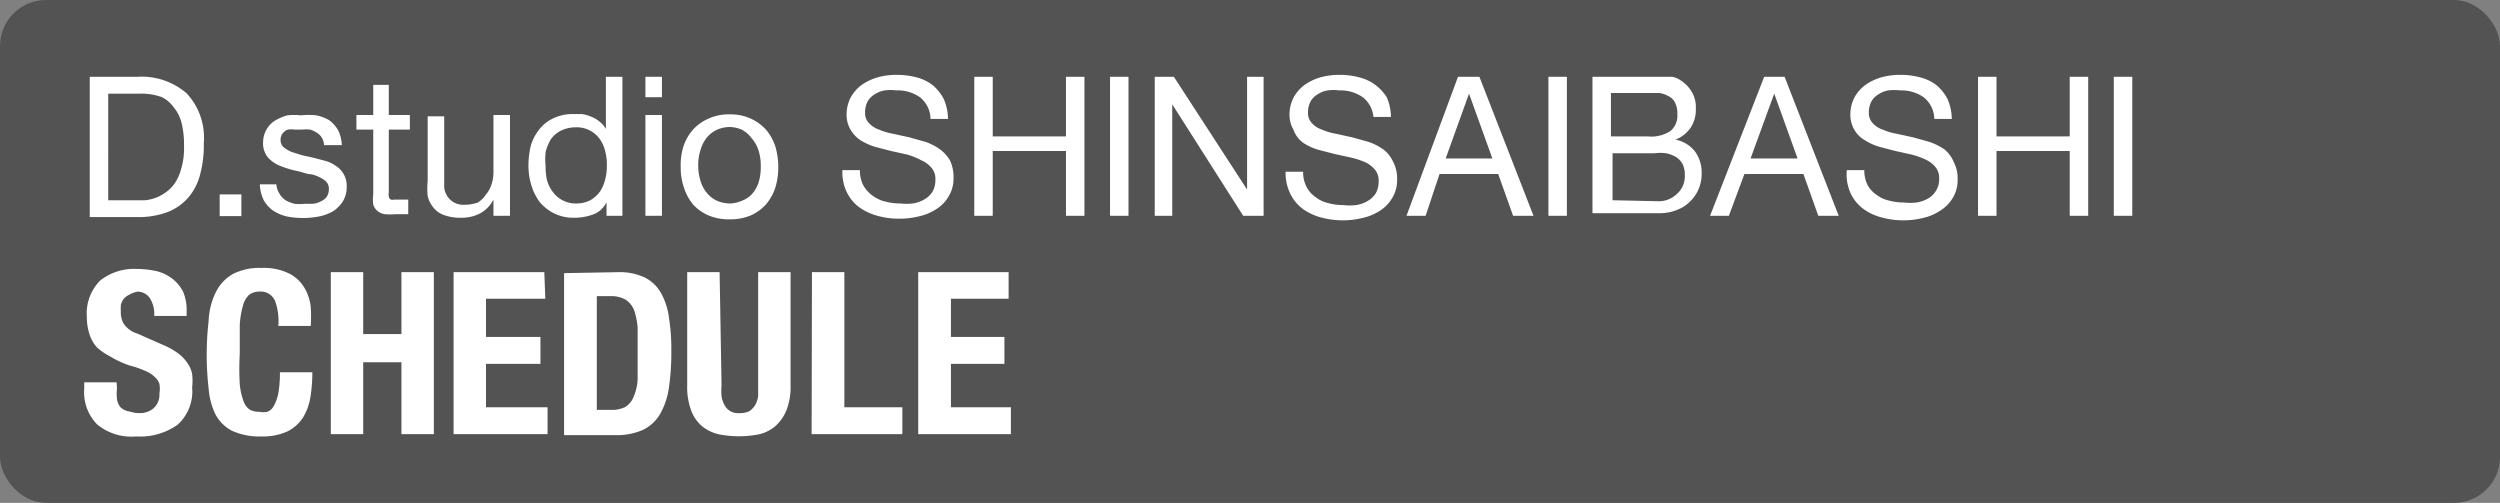
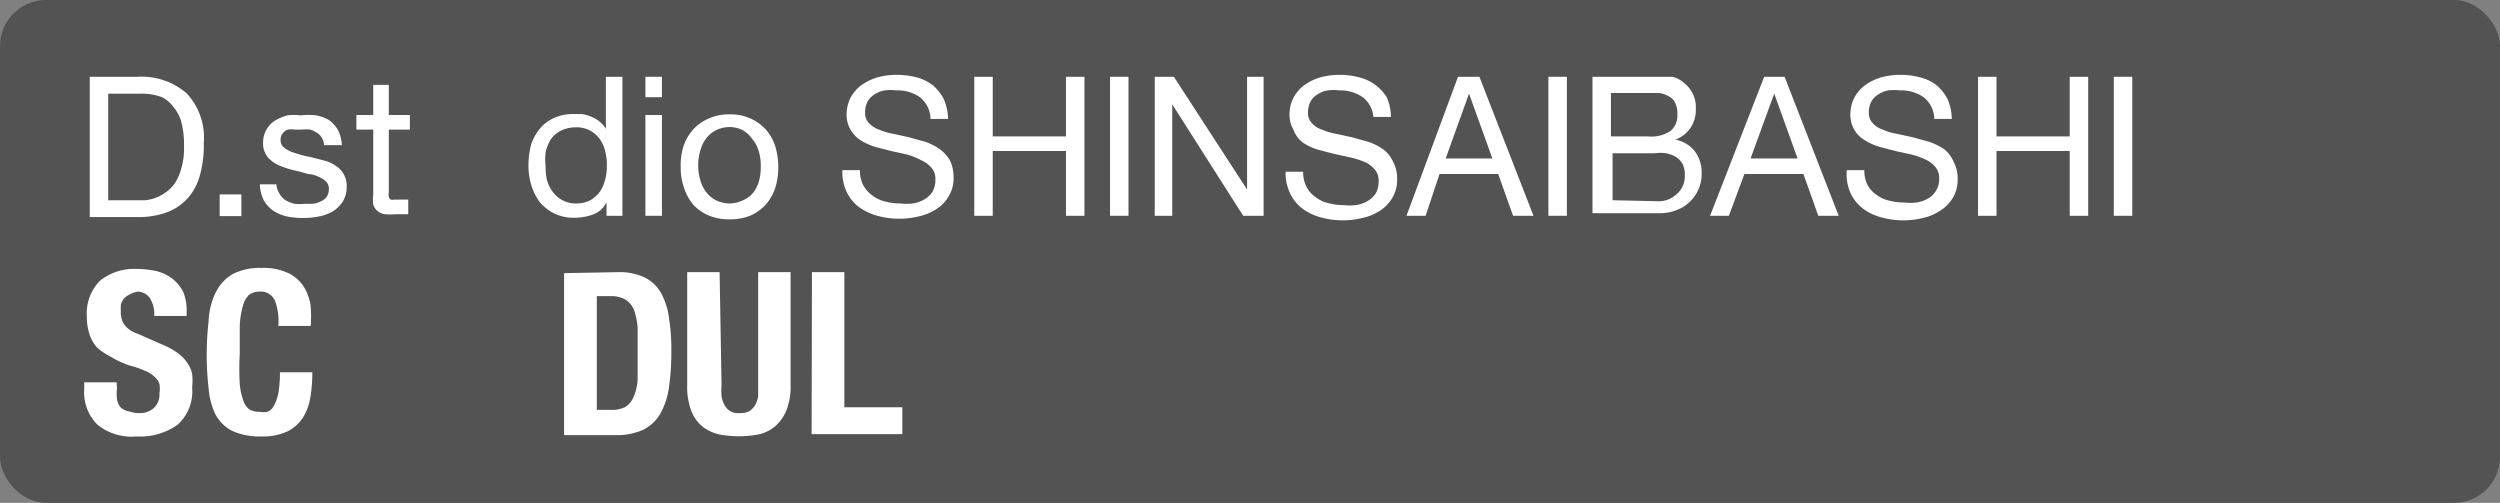
<svg xmlns="http://www.w3.org/2000/svg" width="77.16" height="15.52" viewBox="0 0 77.16 15.52">
  <rect x="0" y="0" width="77.16" height="15.52" fill="#808080" stroke="none" />
  <defs>
    <style>
      .cls-1 {
        fill: #535353;
      }

      .cls-2 {
        fill: #fff;
      }
    </style>
  </defs>
  <g id="レイヤー_2" data-name="レイヤー 2">
    <g id="注釈">
      <g>
        <rect class="cls-1" width="77.16" height="15.52" rx="1.42" />
        <g>
          <path class="cls-2" d="M4.24,2.37a2.12,2.12,0,0,1,1.52.51,2,2,0,0,1,.53,1.53,3.5,3.5,0,0,1-.12,1,1.74,1.74,0,0,1-.37.7,1.63,1.63,0,0,1-.64.44,2.57,2.57,0,0,1-.92.15H2.77V2.37Zm0,3.81.24,0a1.28,1.28,0,0,0,.63-.24,1.14,1.14,0,0,0,.29-.29,1.58,1.58,0,0,0,.2-.47,2.2,2.2,0,0,0,.08-.67,2.87,2.87,0,0,0-.07-.69,1.22,1.22,0,0,0-.25-.51A1,1,0,0,0,5,3a1.82,1.82,0,0,0-.66-.11h-1V6.18Z" />
          <path class="cls-2" d="M7.45,6v.67H6.78V6Z" />
          <path class="cls-2" d="M8.64,6a.58.58,0,0,0,.19.19,1.17,1.17,0,0,0,.26.1,1.55,1.55,0,0,0,.31,0l.25,0a.61.61,0,0,0,.24-.07.45.45,0,0,0,.19-.14.42.42,0,0,0,.07-.23.32.32,0,0,0-.15-.3,1.21,1.21,0,0,0-.38-.17c-.15,0-.31-.08-.49-.11a3,3,0,0,1-.48-.15,1,1,0,0,1-.38-.26.68.68,0,0,1-.15-.47.8.8,0,0,1,.37-.67,1.61,1.61,0,0,1,.38-.16,1.84,1.84,0,0,1,.41,0,2.36,2.36,0,0,1,.48,0,1.28,1.28,0,0,1,.4.15,1,1,0,0,1,.27.3,1.12,1.12,0,0,1,.12.47H10a.46.46,0,0,0-.25-.4A.73.73,0,0,0,9.57,4a1.07,1.07,0,0,0-.25,0L9.09,4A.65.65,0,0,0,8.88,4a.4.4,0,0,0-.16.12.32.32,0,0,0-.06.2.29.29,0,0,0,.09.22A1.08,1.08,0,0,0,9,4.69l.32.1.36.08.38.1a1.07,1.07,0,0,1,.32.16.69.69,0,0,1,.23.25.7.7,0,0,1,.09.37.86.86,0,0,1-.12.47,1.07,1.07,0,0,1-.3.3,1.47,1.47,0,0,1-.43.16,2.59,2.59,0,0,1-1,0,1.33,1.33,0,0,1-.42-.18,1,1,0,0,1-.29-.32,1.22,1.22,0,0,1-.12-.49h.51A.61.61,0,0,0,8.64,6Z" />
          <path class="cls-2" d="M12.65,3.55V4H12V5.93a.46.46,0,0,0,0,.14.15.15,0,0,0,.06.09.23.23,0,0,0,.11,0h.43v.45h-.39a1.72,1.72,0,0,1-.34,0,.45.45,0,0,1-.22-.1.39.39,0,0,1-.13-.2A1.13,1.13,0,0,1,11.52,6V4H11V3.55h.52V2.62H12v.93Z" />
-           <path class="cls-2" d="M15.23,6.66v-.5h0a1,1,0,0,1-.42.43,1.22,1.22,0,0,1-.59.13,1.43,1.43,0,0,1-.51-.08.73.73,0,0,1-.33-.23.87.87,0,0,1-.18-.36,2.16,2.16,0,0,1,0-.46v-2h.51v2.1a.59.59,0,0,0,.63.63,1.25,1.25,0,0,0,.41-.07A.83.83,0,0,0,15,6a.85.85,0,0,0,.17-.31,1.16,1.16,0,0,0,.06-.38V3.55h.51V6.66Z" />
          <path class="cls-2" d="M18.72,6.66V6.24h0a.74.74,0,0,1-.39.37,1.64,1.64,0,0,1-.6.11,1.35,1.35,0,0,1-.62-.13,1.43,1.43,0,0,1-.45-.35,1.69,1.69,0,0,1-.26-.52,2.11,2.11,0,0,1-.09-.62,2.59,2.59,0,0,1,.08-.63A1.47,1.47,0,0,1,16.64,4a1.18,1.18,0,0,1,.44-.35,1.38,1.38,0,0,1,.62-.13l.26,0a1.09,1.09,0,0,1,.28.08.87.87,0,0,1,.26.15.74.74,0,0,1,.2.23h0V2.37h.51V6.66ZM16.88,5.55a1.06,1.06,0,0,0,.18.37.87.87,0,0,0,.73.36.94.94,0,0,0,.43-.1,1,1,0,0,0,.3-.27,1.18,1.18,0,0,0,.16-.38,1.51,1.51,0,0,0,.05-.42,1.61,1.61,0,0,0-.05-.44,1.1,1.1,0,0,0-.17-.38.87.87,0,0,0-.75-.36,1,1,0,0,0-.44.1A.84.84,0,0,0,17,4.3a1.52,1.52,0,0,0-.16.39,2.12,2.12,0,0,0,0,.44A1.86,1.86,0,0,0,16.88,5.55Z" />
          <path class="cls-2" d="M19.92,3V2.37h.51V3Zm.51.55V6.66h-.51V3.55Z" />
          <path class="cls-2" d="M21.11,4.47A1.53,1.53,0,0,1,21.39,4a1.39,1.39,0,0,1,.48-.34,1.48,1.48,0,0,1,.65-.13,1.51,1.51,0,0,1,.65.13,1.45,1.45,0,0,1,.47.34,1.55,1.55,0,0,1,.29.52,2.2,2.2,0,0,1,.09.64,2.08,2.08,0,0,1-.09.63,1.55,1.55,0,0,1-.29.52,1.45,1.45,0,0,1-.47.34,1.67,1.67,0,0,1-.65.12,1.64,1.64,0,0,1-.65-.12,1.39,1.39,0,0,1-.48-.34,1.53,1.53,0,0,1-.28-.52,1.81,1.81,0,0,1-.1-.63A1.91,1.91,0,0,1,21.11,4.47Zm.52,1.14a1,1,0,0,0,.2.36.87.87,0,0,0,.31.23,1,1,0,0,0,.38.08,1,1,0,0,0,.37-.08A.87.87,0,0,0,23.2,6a1,1,0,0,0,.21-.36,1.55,1.55,0,0,0,.07-.5,1.51,1.51,0,0,0-.07-.5,1,1,0,0,0-.21-.37A.87.87,0,0,0,22.89,4a1,1,0,0,0-.37-.08,1,1,0,0,0-.38.08.87.87,0,0,0-.31.23,1,1,0,0,0-.2.37,1.5,1.5,0,0,0-.08.5A1.54,1.54,0,0,0,21.63,5.61Z" />
          <path class="cls-2" d="M28.39,3a1.19,1.19,0,0,0-.73-.21,1.34,1.34,0,0,0-.35,0,.77.77,0,0,0-.31.12.58.58,0,0,0-.22.22.72.72,0,0,0-.08.35.44.44,0,0,0,.12.32.76.76,0,0,0,.31.2,1.89,1.89,0,0,0,.44.13l.5.11.5.14A1.81,1.81,0,0,1,29,4.6a1.19,1.19,0,0,1,.32.35,1.19,1.19,0,0,1,.11.53,1.06,1.06,0,0,1-.15.58,1.15,1.15,0,0,1-.39.4,1.62,1.62,0,0,1-.54.22,2.44,2.44,0,0,1-.59.07,2.48,2.48,0,0,1-.68-.09,1.77,1.77,0,0,1-.57-.27,1.26,1.26,0,0,1-.38-.47A1.41,1.41,0,0,1,26,5.25h.54a1,1,0,0,0,.1.46,1,1,0,0,0,.28.32,1.06,1.06,0,0,0,.4.19,1.84,1.84,0,0,0,.47.06,1.69,1.69,0,0,0,.38,0,1,1,0,0,0,.35-.12.75.75,0,0,0,.26-.24.74.74,0,0,0,.09-.38.52.52,0,0,0-.12-.36.84.84,0,0,0-.31-.23A2.28,2.28,0,0,0,28,4.77l-.5-.11L27,4.53a2,2,0,0,1-.44-.2A1,1,0,0,1,26.25,4a.91.91,0,0,1-.12-.49A1.13,1.13,0,0,1,26.26,3a1.2,1.2,0,0,1,.35-.39,1.75,1.75,0,0,1,.5-.23,2.22,2.22,0,0,1,.57-.07,2.45,2.45,0,0,1,.62.08,1.4,1.4,0,0,1,.49.24,1.44,1.44,0,0,1,.34.43,1.57,1.57,0,0,1,.13.61h-.54A.87.87,0,0,0,28.39,3Z" />
          <path class="cls-2" d="M30.64,2.37V4.21H32.9V2.37h.57V6.66H32.9v-2H30.64v2h-.57V2.37Z" />
          <path class="cls-2" d="M34.83,2.37V6.66h-.57V2.37Z" />
          <path class="cls-2" d="M36.23,2.37l2.26,3.48h0V2.37H39V6.66h-.63L36.18,3.22h0V6.66h-.54V2.37Z" />
          <path class="cls-2" d="M42.06,3a1.21,1.21,0,0,0-.73-.21,1.34,1.34,0,0,0-.35,0,.77.77,0,0,0-.31.12.58.58,0,0,0-.22.22.72.72,0,0,0-.08.35.44.44,0,0,0,.12.32.7.7,0,0,0,.31.2,1.89,1.89,0,0,0,.44.13l.5.11.5.14a1.81,1.81,0,0,1,.44.22A1,1,0,0,1,43,5a1.07,1.07,0,0,1,.12.53,1.06,1.06,0,0,1-.15.58,1.15,1.15,0,0,1-.39.4,1.62,1.62,0,0,1-.54.22,2.44,2.44,0,0,1-.59.07,2.48,2.48,0,0,1-.68-.09,1.67,1.67,0,0,1-.57-.27,1.26,1.26,0,0,1-.38-.47,1.41,1.41,0,0,1-.14-.67h.54a1,1,0,0,0,.1.46.87.87,0,0,0,.28.32,1,1,0,0,0,.4.19,1.76,1.76,0,0,0,.46.06,1.72,1.72,0,0,0,.39,0,1,1,0,0,0,.35-.12.75.75,0,0,0,.26-.24.74.74,0,0,0,.09-.38.52.52,0,0,0-.12-.36.84.84,0,0,0-.31-.23,2.53,2.53,0,0,0-.44-.14l-.5-.11-.5-.13a1.78,1.78,0,0,1-.44-.2A.86.86,0,0,1,39.92,4a.91.91,0,0,1-.12-.49A1.13,1.13,0,0,1,39.93,3a1.2,1.2,0,0,1,.35-.39,1.64,1.64,0,0,1,.5-.23,2.22,2.22,0,0,1,.57-.07,2.31,2.31,0,0,1,.61.08,1.37,1.37,0,0,1,.5.24A1.44,1.44,0,0,1,42.8,3a1.57,1.57,0,0,1,.13.61h-.54A.87.87,0,0,0,42.06,3Z" />
          <path class="cls-2" d="M45.66,2.37l1.67,4.29H46.7l-.46-1.29H44.43L44,6.66h-.59L45,2.37Zm.4,2.52-.72-2h0l-.72,2Z" />
          <path class="cls-2" d="M48.36,2.37V6.66h-.57V2.37Z" />
          <path class="cls-2" d="M50.71,2.37H51l.32,0,.29,0a.69.69,0,0,1,.23.09,1.09,1.09,0,0,1,.36.35.93.93,0,0,1,.14.54,1,1,0,0,1-.16.59,1,1,0,0,1-.47.37h0a1,1,0,0,1,.6.36,1.1,1.1,0,0,1,.21.68,1.19,1.19,0,0,1-.08.45,1.14,1.14,0,0,1-.25.39,1.11,1.11,0,0,1-.41.28,1.4,1.4,0,0,1-.56.11H49.15V2.37Zm.15,1.84a1.07,1.07,0,0,0,.7-.17.61.61,0,0,0,.21-.51.74.74,0,0,0-.07-.36.43.43,0,0,0-.2-.2.83.83,0,0,0-.29-.1l-.35,0H49.72V4.21Zm.29,2A.8.8,0,0,0,51.74,6,.73.73,0,0,0,52,5.41a.73.73,0,0,0-.07-.35.63.63,0,0,0-.21-.22,1,1,0,0,0-.3-.11,1.34,1.34,0,0,0-.35,0h-1.3V6.18Z" />
          <path class="cls-2" d="M55.08,2.37l1.67,4.29h-.63l-.46-1.29H53.84l-.48,1.29h-.58l1.67-4.29Zm.4,2.52-.72-2h0l-.73,2Z" />
          <path class="cls-2" d="M59.37,3a1.21,1.21,0,0,0-.73-.21,1.47,1.47,0,0,0-.36,0,.79.79,0,0,0-.3.12.58.58,0,0,0-.22.22.72.72,0,0,0-.08.35.44.44,0,0,0,.12.32.7.7,0,0,0,.31.2,1.75,1.75,0,0,0,.44.13l.5.11.5.14A2,2,0,0,1,60,4.6,1,1,0,0,1,60.3,5a1.07,1.07,0,0,1,.12.53,1.06,1.06,0,0,1-.15.58,1.18,1.18,0,0,1-.4.4,1.56,1.56,0,0,1-.53.22,2.44,2.44,0,0,1-.59.07,2.48,2.48,0,0,1-.68-.09,1.67,1.67,0,0,1-.57-.27,1.26,1.26,0,0,1-.38-.47A1.41,1.41,0,0,1,57,5.25h.54a1,1,0,0,0,.1.46A.87.87,0,0,0,57.9,6a1,1,0,0,0,.4.19,1.76,1.76,0,0,0,.46.06,1.72,1.72,0,0,0,.39,0,1,1,0,0,0,.35-.12.64.64,0,0,0,.25-.24.65.65,0,0,0,.1-.38.52.52,0,0,0-.12-.36.84.84,0,0,0-.31-.23A2.53,2.53,0,0,0,59,4.77l-.5-.11L58,4.53a1.78,1.78,0,0,1-.44-.2A.86.86,0,0,1,57.23,4a.91.91,0,0,1-.12-.49A1.13,1.13,0,0,1,57.24,3a1.2,1.2,0,0,1,.35-.39,1.64,1.64,0,0,1,.5-.23,2.22,2.22,0,0,1,.57-.07,2.31,2.31,0,0,1,.61.08,1.37,1.37,0,0,1,.5.24,1.44,1.44,0,0,1,.34.43,1.57,1.57,0,0,1,.13.61H59.7A.87.87,0,0,0,59.37,3Z" />
          <path class="cls-2" d="M61.62,2.37V4.21h2.26V2.37h.57V6.66h-.57v-2H61.62v2h-.57V2.37Z" />
          <path class="cls-2" d="M65.81,2.37V6.66h-.57V2.37Z" />
        </g>
        <g>
          <path class="cls-2" d="M3.61,12a1.51,1.51,0,0,0,0,.32.53.53,0,0,0,.1.24A.49.49,0,0,0,4,12.7a.93.93,0,0,0,.32.05.64.64,0,0,0,.42-.15.56.56,0,0,0,.18-.46.81.81,0,0,0,0-.29.48.48,0,0,0-.15-.22.85.85,0,0,0-.28-.18A3,3,0,0,0,4,11.28,2.9,2.9,0,0,1,3.4,11,1.92,1.92,0,0,1,3,10.73a1.1,1.1,0,0,1-.24-.42,1.71,1.71,0,0,1-.08-.54,1.44,1.44,0,0,1,.41-1.11A1.69,1.69,0,0,1,4.22,8.3a3,3,0,0,1,.62.07,1.32,1.32,0,0,1,.49.24A1.23,1.23,0,0,1,5.65,9a1.45,1.45,0,0,1,.11.61v.14h-1a.92.92,0,0,0-.13-.54A.46.46,0,0,0,4.25,9,.78.78,0,0,0,4,9.09a.59.59,0,0,0-.18.13.56.56,0,0,0-.09.19,1.49,1.49,0,0,0,0,.21.67.67,0,0,0,.1.39.8.8,0,0,0,.42.29l.77.34a2.25,2.25,0,0,1,.47.26,1.17,1.17,0,0,1,.29.3.87.87,0,0,1,.15.34,1.87,1.87,0,0,1,0,.42,1.38,1.38,0,0,1-.45,1.15,2,2,0,0,1-1.28.36A1.65,1.65,0,0,1,3,13.1,1.41,1.41,0,0,1,2.6,12v-.2h1Z" />
          <path class="cls-2" d="M8.49,9.29A.48.48,0,0,0,8,9a.52.52,0,0,0-.31.1.66.66,0,0,0-.19.33,2.76,2.76,0,0,0-.1.6q0,.36,0,.9a7.75,7.75,0,0,0,0,.92,2,2,0,0,0,.12.54.5.5,0,0,0,.2.26.65.65,0,0,0,.29.06.64.64,0,0,0,.24,0,.38.38,0,0,0,.2-.18,1.34,1.34,0,0,0,.14-.39,3.73,3.73,0,0,0,.05-.65h1a4.81,4.81,0,0,1-.06.77,1.75,1.75,0,0,1-.23.63,1.21,1.21,0,0,1-.49.43,1.83,1.83,0,0,1-.81.15,2,2,0,0,1-.9-.18,1.22,1.22,0,0,1-.51-.52A2.25,2.25,0,0,1,6.44,12a9.22,9.22,0,0,1,0-2.1A2.19,2.19,0,0,1,6.67,9a1.33,1.33,0,0,1,.51-.54,1.82,1.82,0,0,1,.9-.19,1.75,1.75,0,0,1,.86.18,1.15,1.15,0,0,1,.46.44,1.47,1.47,0,0,1,.19.58,4.08,4.08,0,0,1,0,.59h-1A1.78,1.78,0,0,0,8.49,9.29Z" />
-           <path class="cls-2" d="M11.21,8.4v1.91h1.18V8.4h1v5h-1V11.18H11.21V13.4h-1v-5Z" />
-           <path class="cls-2" d="M16.83,9.22H15V10.4h1.68v.83H15v1.34H16.9v.83H14v-5h2.8Z" />
          <path class="cls-2" d="M19.07,8.4a1.81,1.81,0,0,1,.84.17,1.18,1.18,0,0,1,.5.49,2.11,2.11,0,0,1,.24.77,6.11,6.11,0,0,1,.07,1A7.44,7.44,0,0,1,20.64,12a2.27,2.27,0,0,1-.28.8,1.24,1.24,0,0,1-.52.47,2,2,0,0,1-.84.16H17.41v-5Zm-.2,4.25a.89.89,0,0,0,.43-.09.63.63,0,0,0,.25-.3,1.53,1.53,0,0,0,.13-.55c0-.23,0-.51,0-.85s0-.54,0-.75a2.22,2.22,0,0,0-.11-.54.7.7,0,0,0-.26-.32.89.89,0,0,0-.46-.11h-.43v3.51Z" />
          <path class="cls-2" d="M22.27,11.89a1.83,1.83,0,0,0,0,.34.85.85,0,0,0,.09.27.47.47,0,0,0,.47.25.64.64,0,0,0,.3-.06.66.66,0,0,0,.18-.19.85.85,0,0,0,.09-.27c0-.1,0-.22,0-.34V8.4h1v3.49a2,2,0,0,1-.13.78,1.34,1.34,0,0,1-.36.5,1.2,1.2,0,0,1-.51.24,3.25,3.25,0,0,1-1.19,0,1.31,1.31,0,0,1-.51-.23,1.16,1.16,0,0,1-.36-.49,2.08,2.08,0,0,1-.13-.81V8.4h1Z" />
          <path class="cls-2" d="M25.06,8.4h1v4.17h1.79v.83h-2.8Z" />
-           <path class="cls-2" d="M31.13,9.22H29.35V10.4H31v.83H29.35v1.34H31.2v.83H28.34v-5h2.79Z" />
        </g>
      </g>
    </g>
  </g>
</svg>